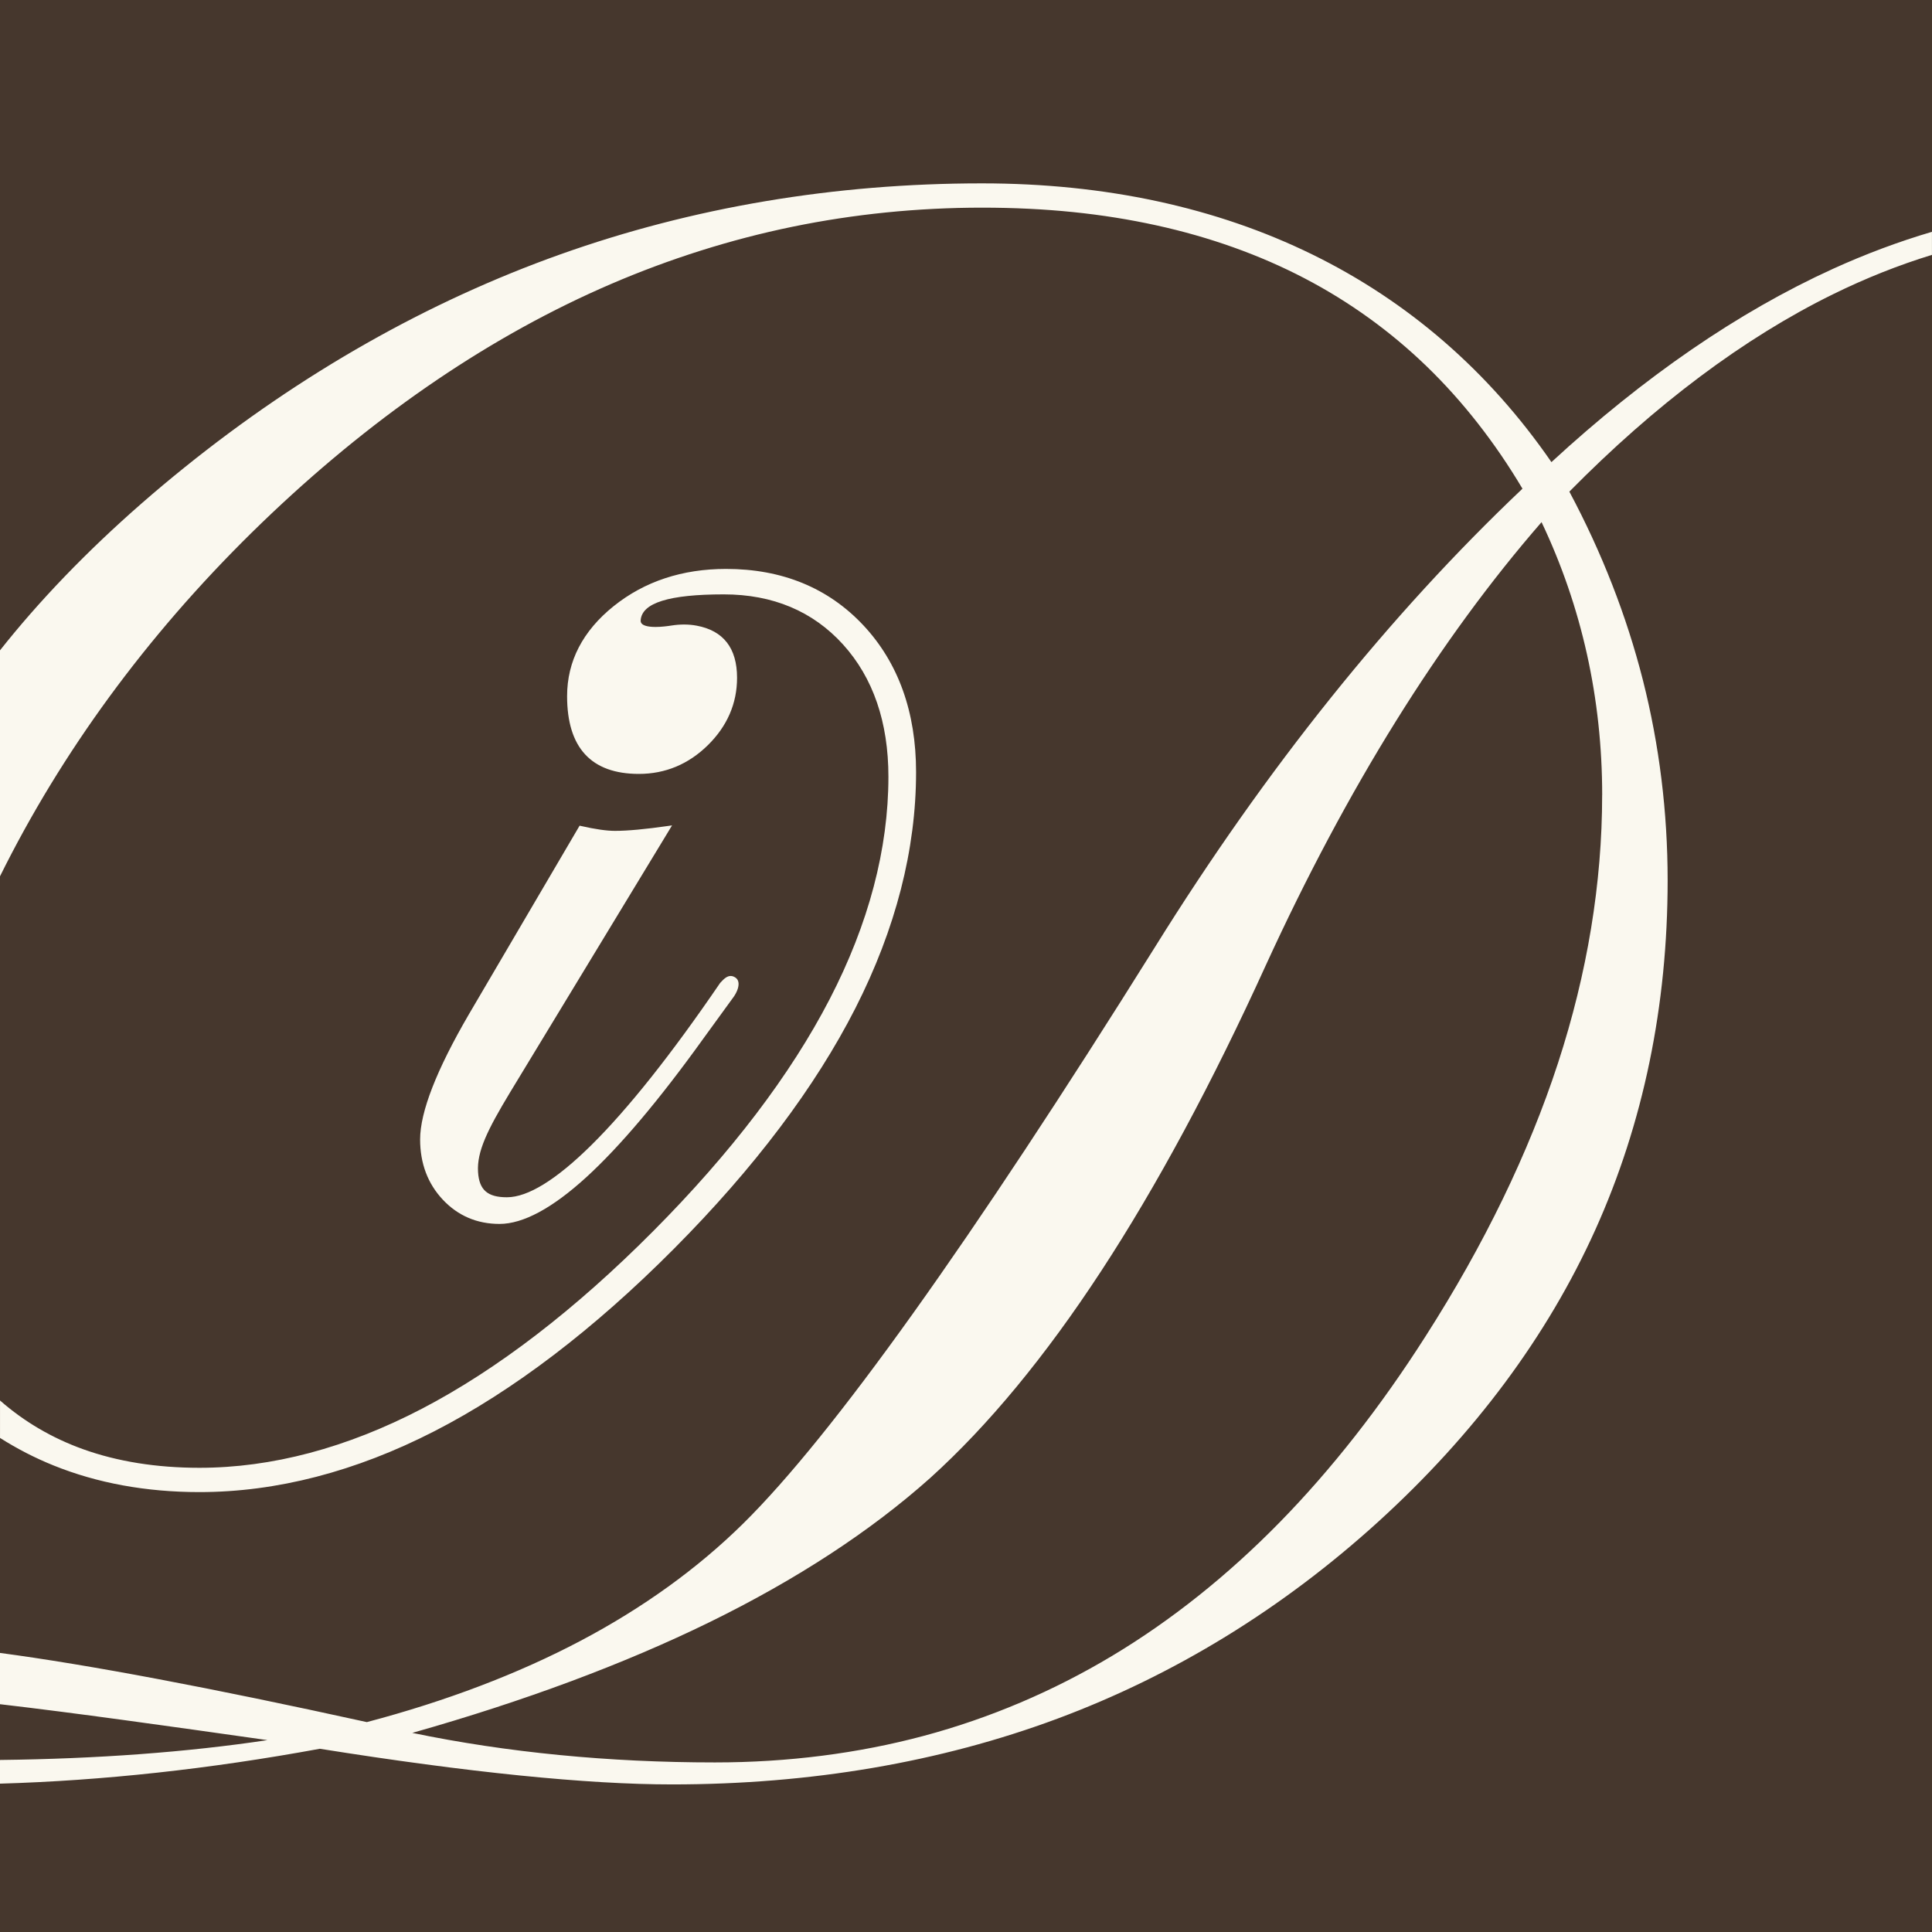
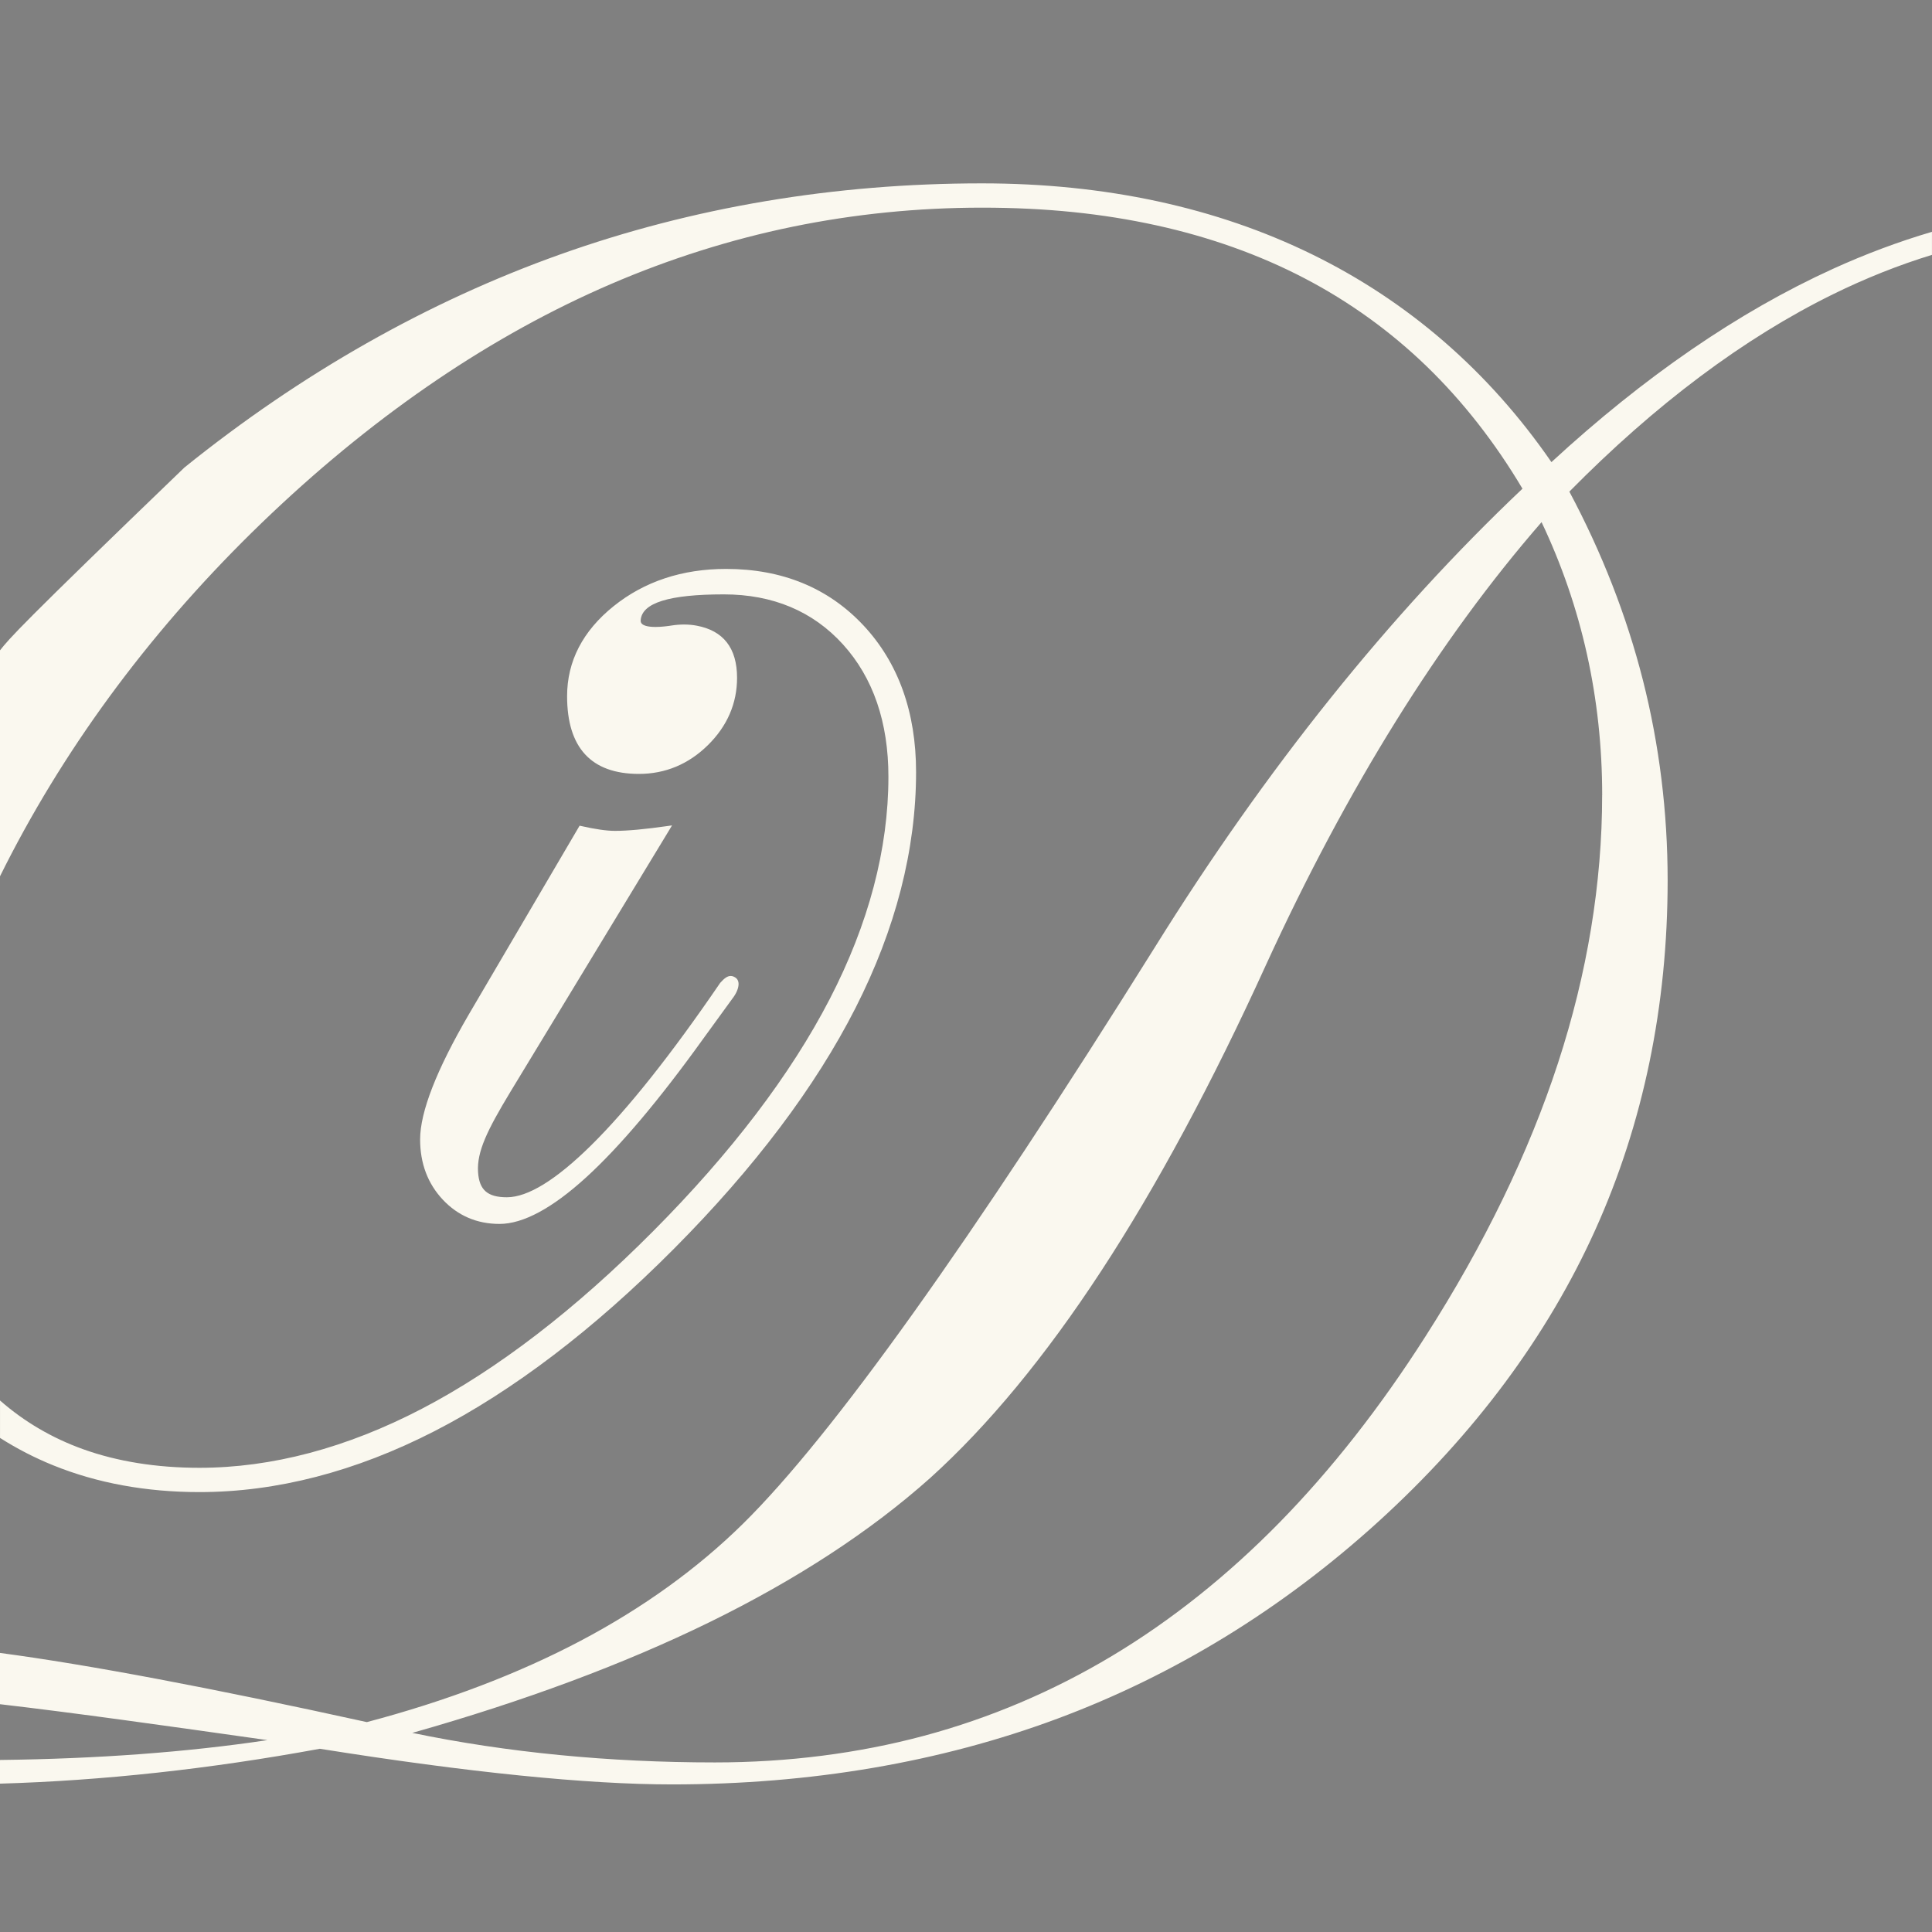
<svg xmlns="http://www.w3.org/2000/svg" width="1080" height="1080" viewBox="0 0 1080 1080" fill="none">
  <rect x="0" y="0" width="1080" height="1080" fill="#808080" stroke="none" />
  <g clip-path="url(#clip0_1_2)">
-     <path d="M1080 0H0V1080H1080V0Z" fill="#46372D" />
-     <path d="M482.62 349.55C463.05 328.64 437.22 318.03 405.88 318.03C381.39 318.03 360.24 325.03 343.04 338.84C325.77 352.71 317.01 369.64 317.01 389.16C317.01 418 330.51 432.62 357.14 432.62C371.88 432.62 384.86 427.22 395.69 416.57C406.52 405.92 412.02 393.23 412.02 378.87C412.02 362.31 404.4 352.51 389.38 349.74C387.13 349.32 384.78 349.11 382.38 349.11C380.11 349.11 377.75 349.3 375.38 349.67C373.06 350.04 369.63 350.47 366.43 350.47C361.51 350.47 359.54 349.47 358.76 348.63C358.29 348.13 358.09 347.52 358.14 346.77C358.8 337 374 332.26 404.62 332.26C431.98 332.26 454.4 341.67 471.24 360.24C488.09 378.85 496.63 403.73 496.63 434.2C496.63 474.59 485.58 516.43 463.78 558.55C441.97 600.73 408.76 644.37 365.09 688.27C321.43 732.17 277.94 765.55 235.85 787.49C193.8 809.4 151.95 820.51 111.46 820.51C87.53 820.51 65.64 817.01 46.44 810.11C29.12 803.89 13.52 794.74 0.01 782.88V803.81C9.49 809.83 19.43 814.95 29.79 819.14C54.27 829.06 81.76 834.09 111.46 834.09C154.61 834.09 198.82 822.63 242.85 800.04C286.84 777.47 331.9 743.16 376.77 698.04C421.64 652.93 455.77 607.66 478.22 563.49C500.69 519.27 512.09 474.9 512.09 431.62C512.09 398.07 502.18 370.46 482.63 349.55H482.62ZM1024.48 150.36C971.89 174.29 919 210.62 867.26 258.33C796.95 156.39 686.9 102.5 548.92 102.5C466.45 102.5 387.13 115.86 313.17 142.21C239.22 168.56 168.54 208.63 103.12 261.32C70.4 287.66 41.38 315.26 16.83 343.33C11 350 5.38 356.75 -0.01 363.56V489.88C2.08 485.64 4.25 481.39 6.48 477.12C42.59 408.09 91.51 344.1 151.9 286.95C211.83 230.25 275.61 187.13 341.48 158.79C374.41 144.62 408.54 133.84 442.96 126.76C477.37 119.68 513.02 116.08 548.92 116.08C584.82 116.08 616.42 119.4 646.34 125.95C676.24 132.5 704.11 142.45 729.19 155.54C754.27 168.62 777.28 185.21 797.56 204.83C817.66 224.29 835.67 247.28 851.07 273.18C776.74 343.57 707.61 429.82 645.57 529.53C542.59 694.28 465.16 802.66 415.44 851.68C389.97 876.8 359.34 898.88 324.42 917.29C289.53 935.69 249.38 950.96 205.07 962.67C117.86 943.49 49.27 930.56 -0.02 924V952.66C42.36 957.6 91.99 964.59 149.51 972.74C104.65 979.47 54.45 983.2 -0.02 983.83V997.07C57.28 995.41 117.29 988.88 178.8 977.57C261.81 990.8 328.07 997.5 375.71 997.5C453.08 997.5 525.53 985.14 591.03 960.77C656.54 936.39 716.94 899.31 770.56 850.56C824.18 801.79 864.98 746.92 891.79 687.46C918.61 627.98 932.22 562.26 932.22 492.1C932.22 454.03 927.57 416.39 918.4 380.23C909.28 344.31 895.45 308.85 877.28 274.82C925.35 226.06 974.88 188.97 1024.51 164.56C1042.82 155.55 1061.34 148.18 1079.98 142.47V129.59C1061.37 135.07 1042.84 141.99 1024.46 150.36H1024.48ZM895.61 444.49C895.61 493.69 887.31 544.08 870.94 594.25C854.57 644.43 829.65 695.82 796.9 746.98C771.7 786.52 744.17 821.6 715.09 851.25C686.01 880.89 654.57 905.93 621.62 925.68C588.67 945.43 553.31 960.45 516.49 970.33C479.66 980.2 440.36 985.21 399.65 985.21C340.29 985.21 283.39 979.66 230.47 968.7C293 950.99 348.86 930.19 396.55 906.85C445.26 883.01 486.83 855.84 520.09 826.11C552.3 797.03 584.4 758.16 615.52 710.59C646.63 663.05 677.62 605.48 707.65 539.48C752.89 440.69 804.73 357.39 861.74 291.88C884.22 339.19 895.63 390.52 895.63 444.49H895.61Z" fill="#FAF8EF" />
+     <path d="M482.62 349.55C463.05 328.64 437.22 318.03 405.88 318.03C381.39 318.03 360.24 325.03 343.04 338.84C325.77 352.71 317.01 369.64 317.01 389.16C317.01 418 330.51 432.62 357.14 432.62C371.88 432.62 384.86 427.22 395.69 416.57C406.52 405.92 412.02 393.23 412.02 378.87C412.02 362.31 404.4 352.51 389.38 349.74C387.13 349.32 384.78 349.11 382.38 349.11C380.11 349.11 377.75 349.3 375.38 349.67C373.06 350.04 369.63 350.47 366.43 350.47C361.51 350.47 359.54 349.47 358.76 348.63C358.29 348.13 358.09 347.52 358.14 346.77C358.8 337 374 332.26 404.62 332.26C431.98 332.26 454.4 341.67 471.24 360.24C488.09 378.85 496.63 403.73 496.63 434.2C496.63 474.59 485.58 516.43 463.78 558.55C441.97 600.73 408.76 644.37 365.09 688.27C321.43 732.17 277.94 765.55 235.85 787.49C193.8 809.4 151.95 820.51 111.46 820.51C87.53 820.51 65.64 817.01 46.44 810.11C29.12 803.89 13.52 794.74 0.01 782.88V803.81C9.49 809.83 19.43 814.95 29.79 819.14C54.27 829.06 81.76 834.09 111.46 834.09C154.61 834.09 198.82 822.63 242.85 800.04C286.84 777.47 331.9 743.16 376.77 698.04C421.64 652.93 455.77 607.66 478.22 563.49C500.69 519.27 512.09 474.9 512.09 431.62C512.09 398.07 502.18 370.46 482.63 349.55H482.62ZM1024.48 150.36C971.89 174.29 919 210.62 867.26 258.33C796.95 156.39 686.9 102.5 548.92 102.5C466.45 102.5 387.13 115.86 313.17 142.21C239.22 168.56 168.54 208.63 103.12 261.32C11 350 5.38 356.75 -0.01 363.56V489.88C2.08 485.64 4.25 481.39 6.48 477.12C42.59 408.09 91.51 344.1 151.9 286.95C211.83 230.25 275.61 187.13 341.48 158.79C374.41 144.62 408.54 133.84 442.96 126.76C477.37 119.68 513.02 116.08 548.92 116.08C584.82 116.08 616.42 119.4 646.34 125.95C676.24 132.5 704.11 142.45 729.19 155.54C754.27 168.62 777.28 185.21 797.56 204.83C817.66 224.29 835.67 247.28 851.07 273.18C776.74 343.57 707.61 429.82 645.57 529.53C542.59 694.28 465.16 802.66 415.44 851.68C389.97 876.8 359.34 898.88 324.42 917.29C289.53 935.69 249.38 950.96 205.07 962.67C117.86 943.49 49.27 930.56 -0.02 924V952.66C42.36 957.6 91.99 964.59 149.51 972.74C104.65 979.47 54.45 983.2 -0.02 983.83V997.07C57.28 995.41 117.29 988.88 178.8 977.57C261.81 990.8 328.07 997.5 375.71 997.5C453.08 997.5 525.53 985.14 591.03 960.77C656.54 936.39 716.94 899.31 770.56 850.56C824.18 801.79 864.98 746.92 891.79 687.46C918.61 627.98 932.22 562.26 932.22 492.1C932.22 454.03 927.57 416.39 918.4 380.23C909.28 344.31 895.45 308.85 877.28 274.82C925.35 226.06 974.88 188.97 1024.51 164.56C1042.82 155.55 1061.34 148.18 1079.98 142.47V129.59C1061.37 135.07 1042.84 141.99 1024.46 150.36H1024.48ZM895.61 444.49C895.61 493.69 887.31 544.08 870.94 594.25C854.57 644.43 829.65 695.82 796.9 746.98C771.7 786.52 744.17 821.6 715.09 851.25C686.01 880.89 654.57 905.93 621.62 925.68C588.67 945.43 553.31 960.45 516.49 970.33C479.66 980.2 440.36 985.21 399.65 985.21C340.29 985.21 283.39 979.66 230.47 968.7C293 950.99 348.86 930.19 396.55 906.85C445.26 883.01 486.83 855.84 520.09 826.11C552.3 797.03 584.4 758.16 615.52 710.59C646.63 663.05 677.62 605.48 707.65 539.48C752.89 440.69 804.73 357.39 861.74 291.88C884.22 339.19 895.63 390.52 895.63 444.49H895.61Z" fill="#FAF8EF" />
    <path d="M374.58 463.21L375.68 461.4L373.59 461.7C360.85 463.53 350.82 464.46 343.79 464.46C339.14 464.46 332.72 463.54 324.71 461.72L324 461.56L323.63 462.19L262.17 566.9C244.04 598 234.85 621.57 234.85 636.95C234.85 650.33 239.12 661.66 247.54 670.63C255.99 679.62 266.65 684.18 279.23 684.18C292.44 684.18 308.75 675.41 327.72 658.1C346.55 640.92 368.59 614.8 393.24 580.48L410.2 557.14C412.22 554.2 413.18 551.19 412.78 549.06C412.58 547.97 412.02 547.1 411.18 546.52C410.25 545.89 409.36 545.58 408.46 545.58C406.72 545.58 405.02 546.69 402.61 549.42L402.57 549.47L402.53 549.52C375.25 589.47 350.96 620.03 330.34 640.35C310.86 659.55 295.06 669.28 283.36 669.28C272.54 669.28 267.87 665.19 267.23 655.17C266.51 643.74 272.44 631.7 285.16 610.6L374.59 463.22L374.58 463.21Z" fill="#FAF8EF" />
  </g>
  <defs>
    <clipPath id="clip0_1_2">
      <rect width="1080" height="1080" fill="white" />
    </clipPath>
  </defs>
</svg>